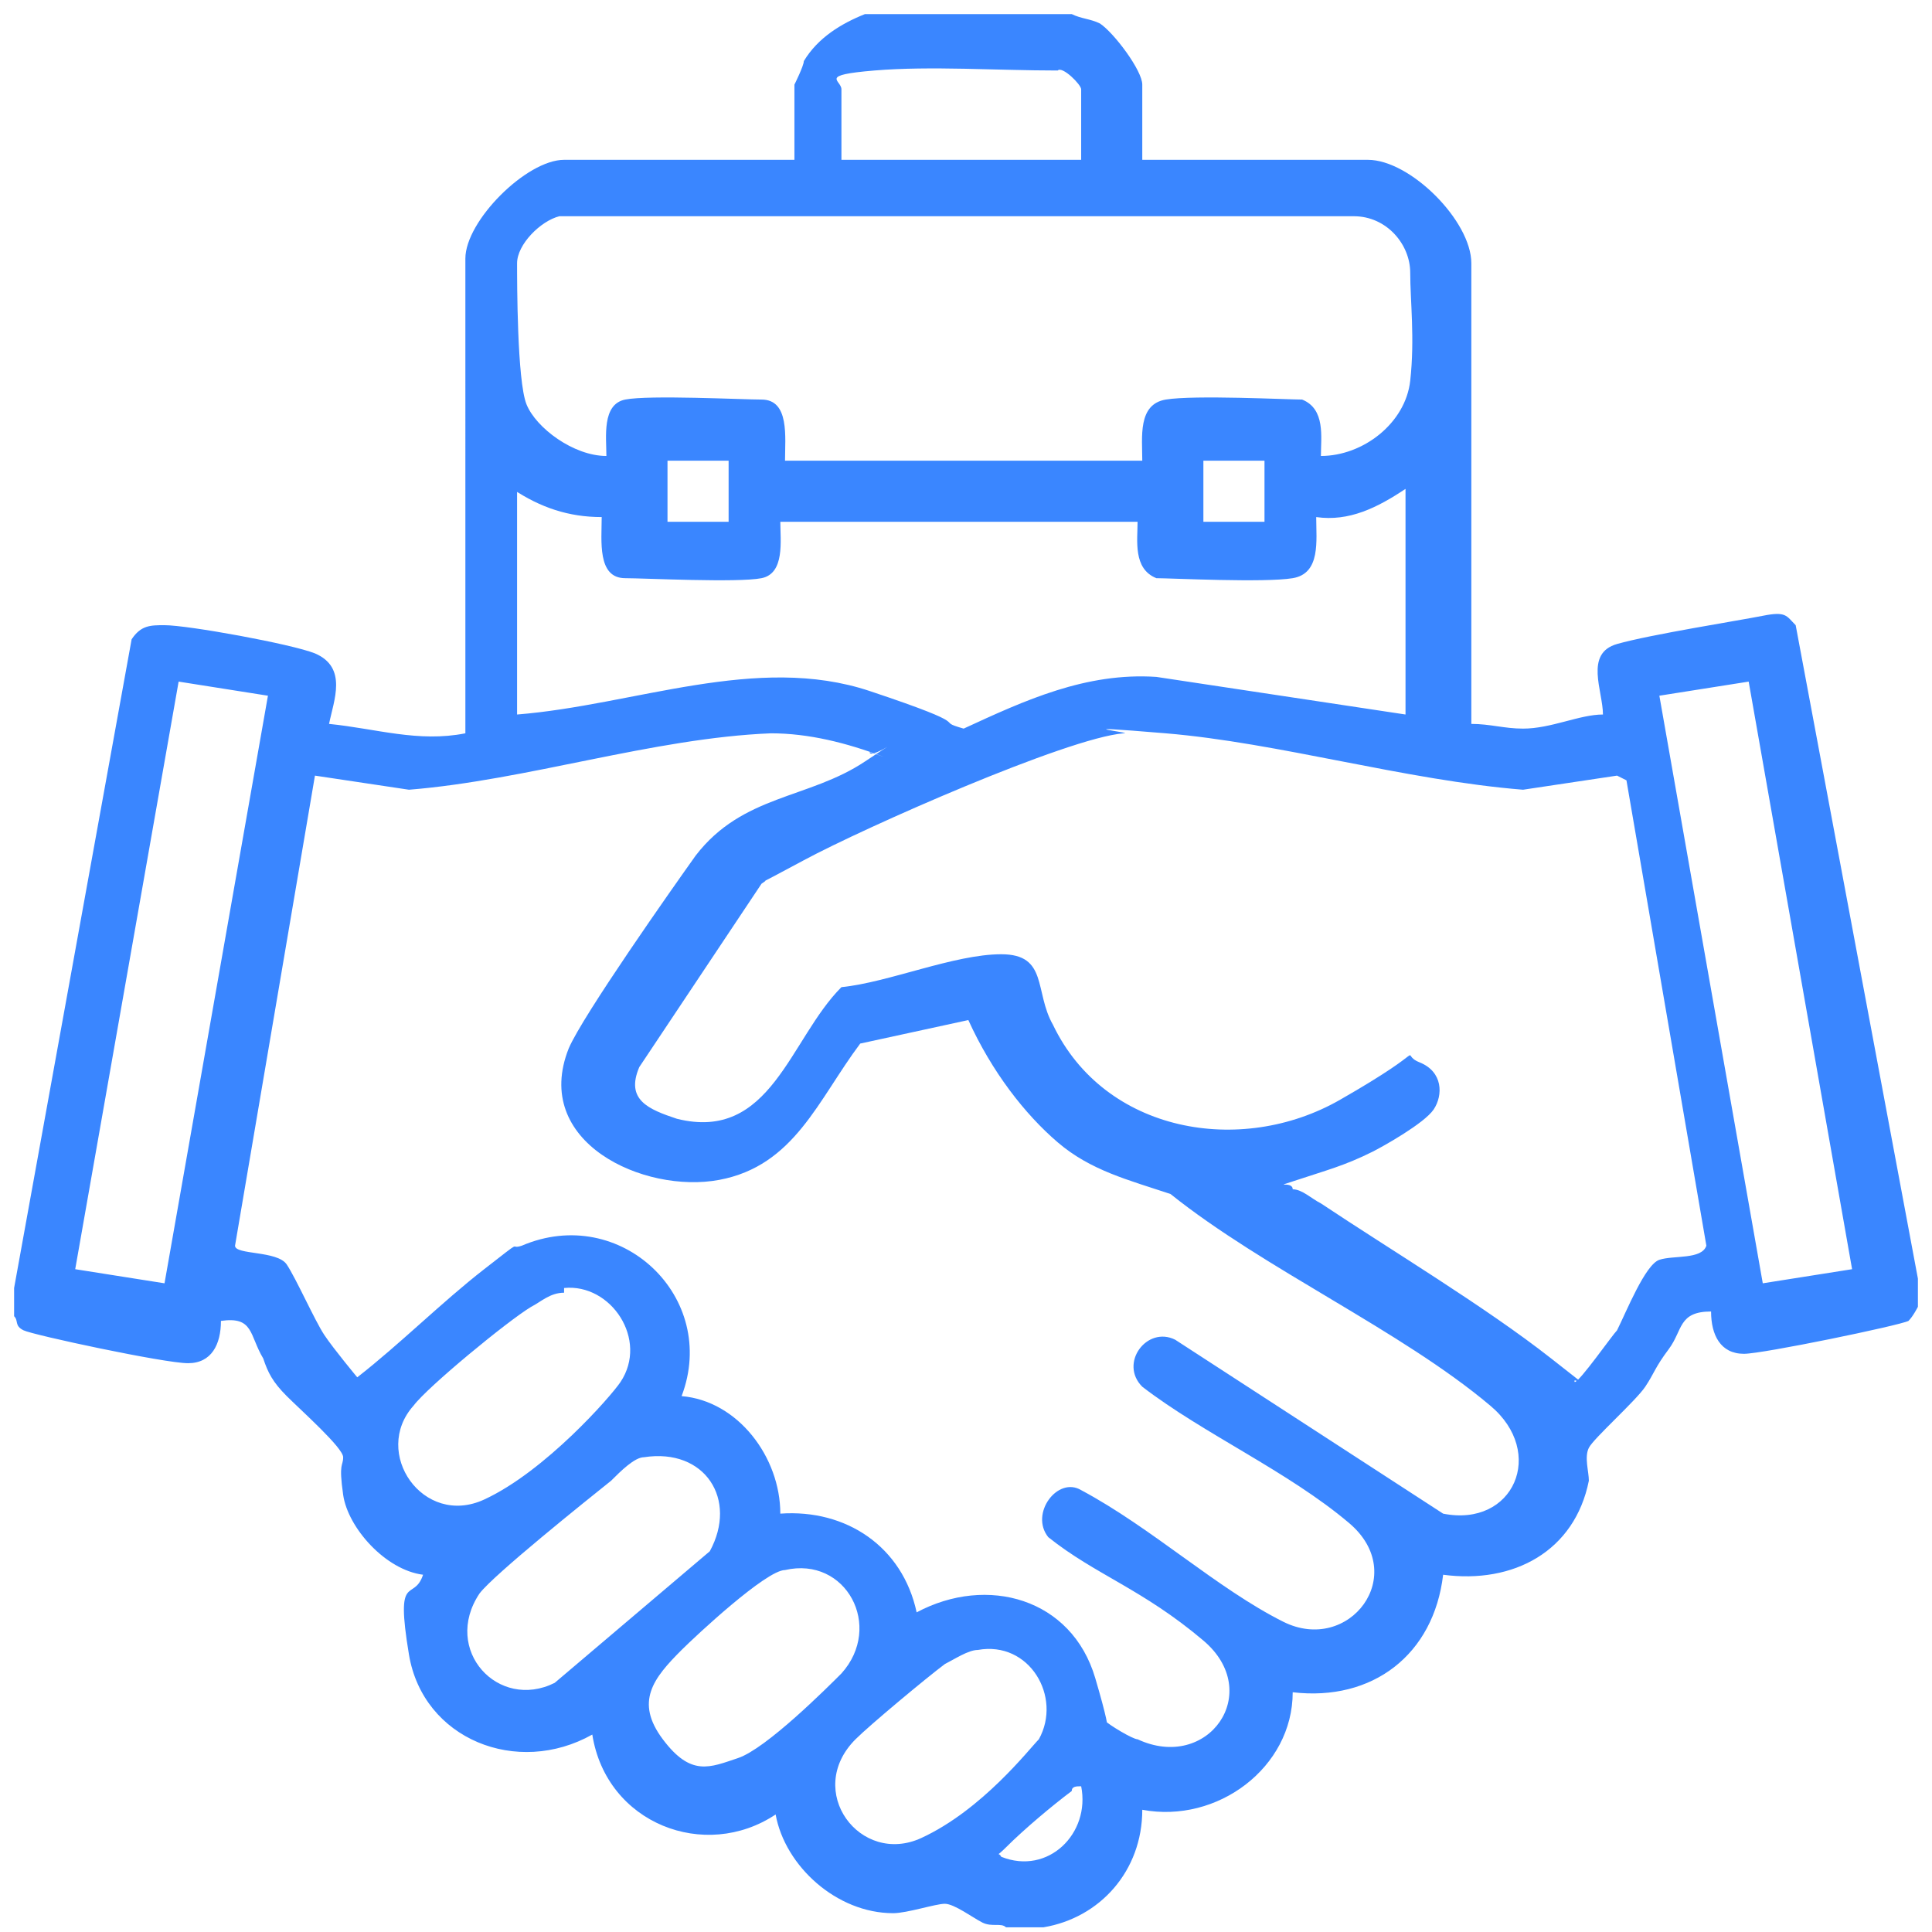
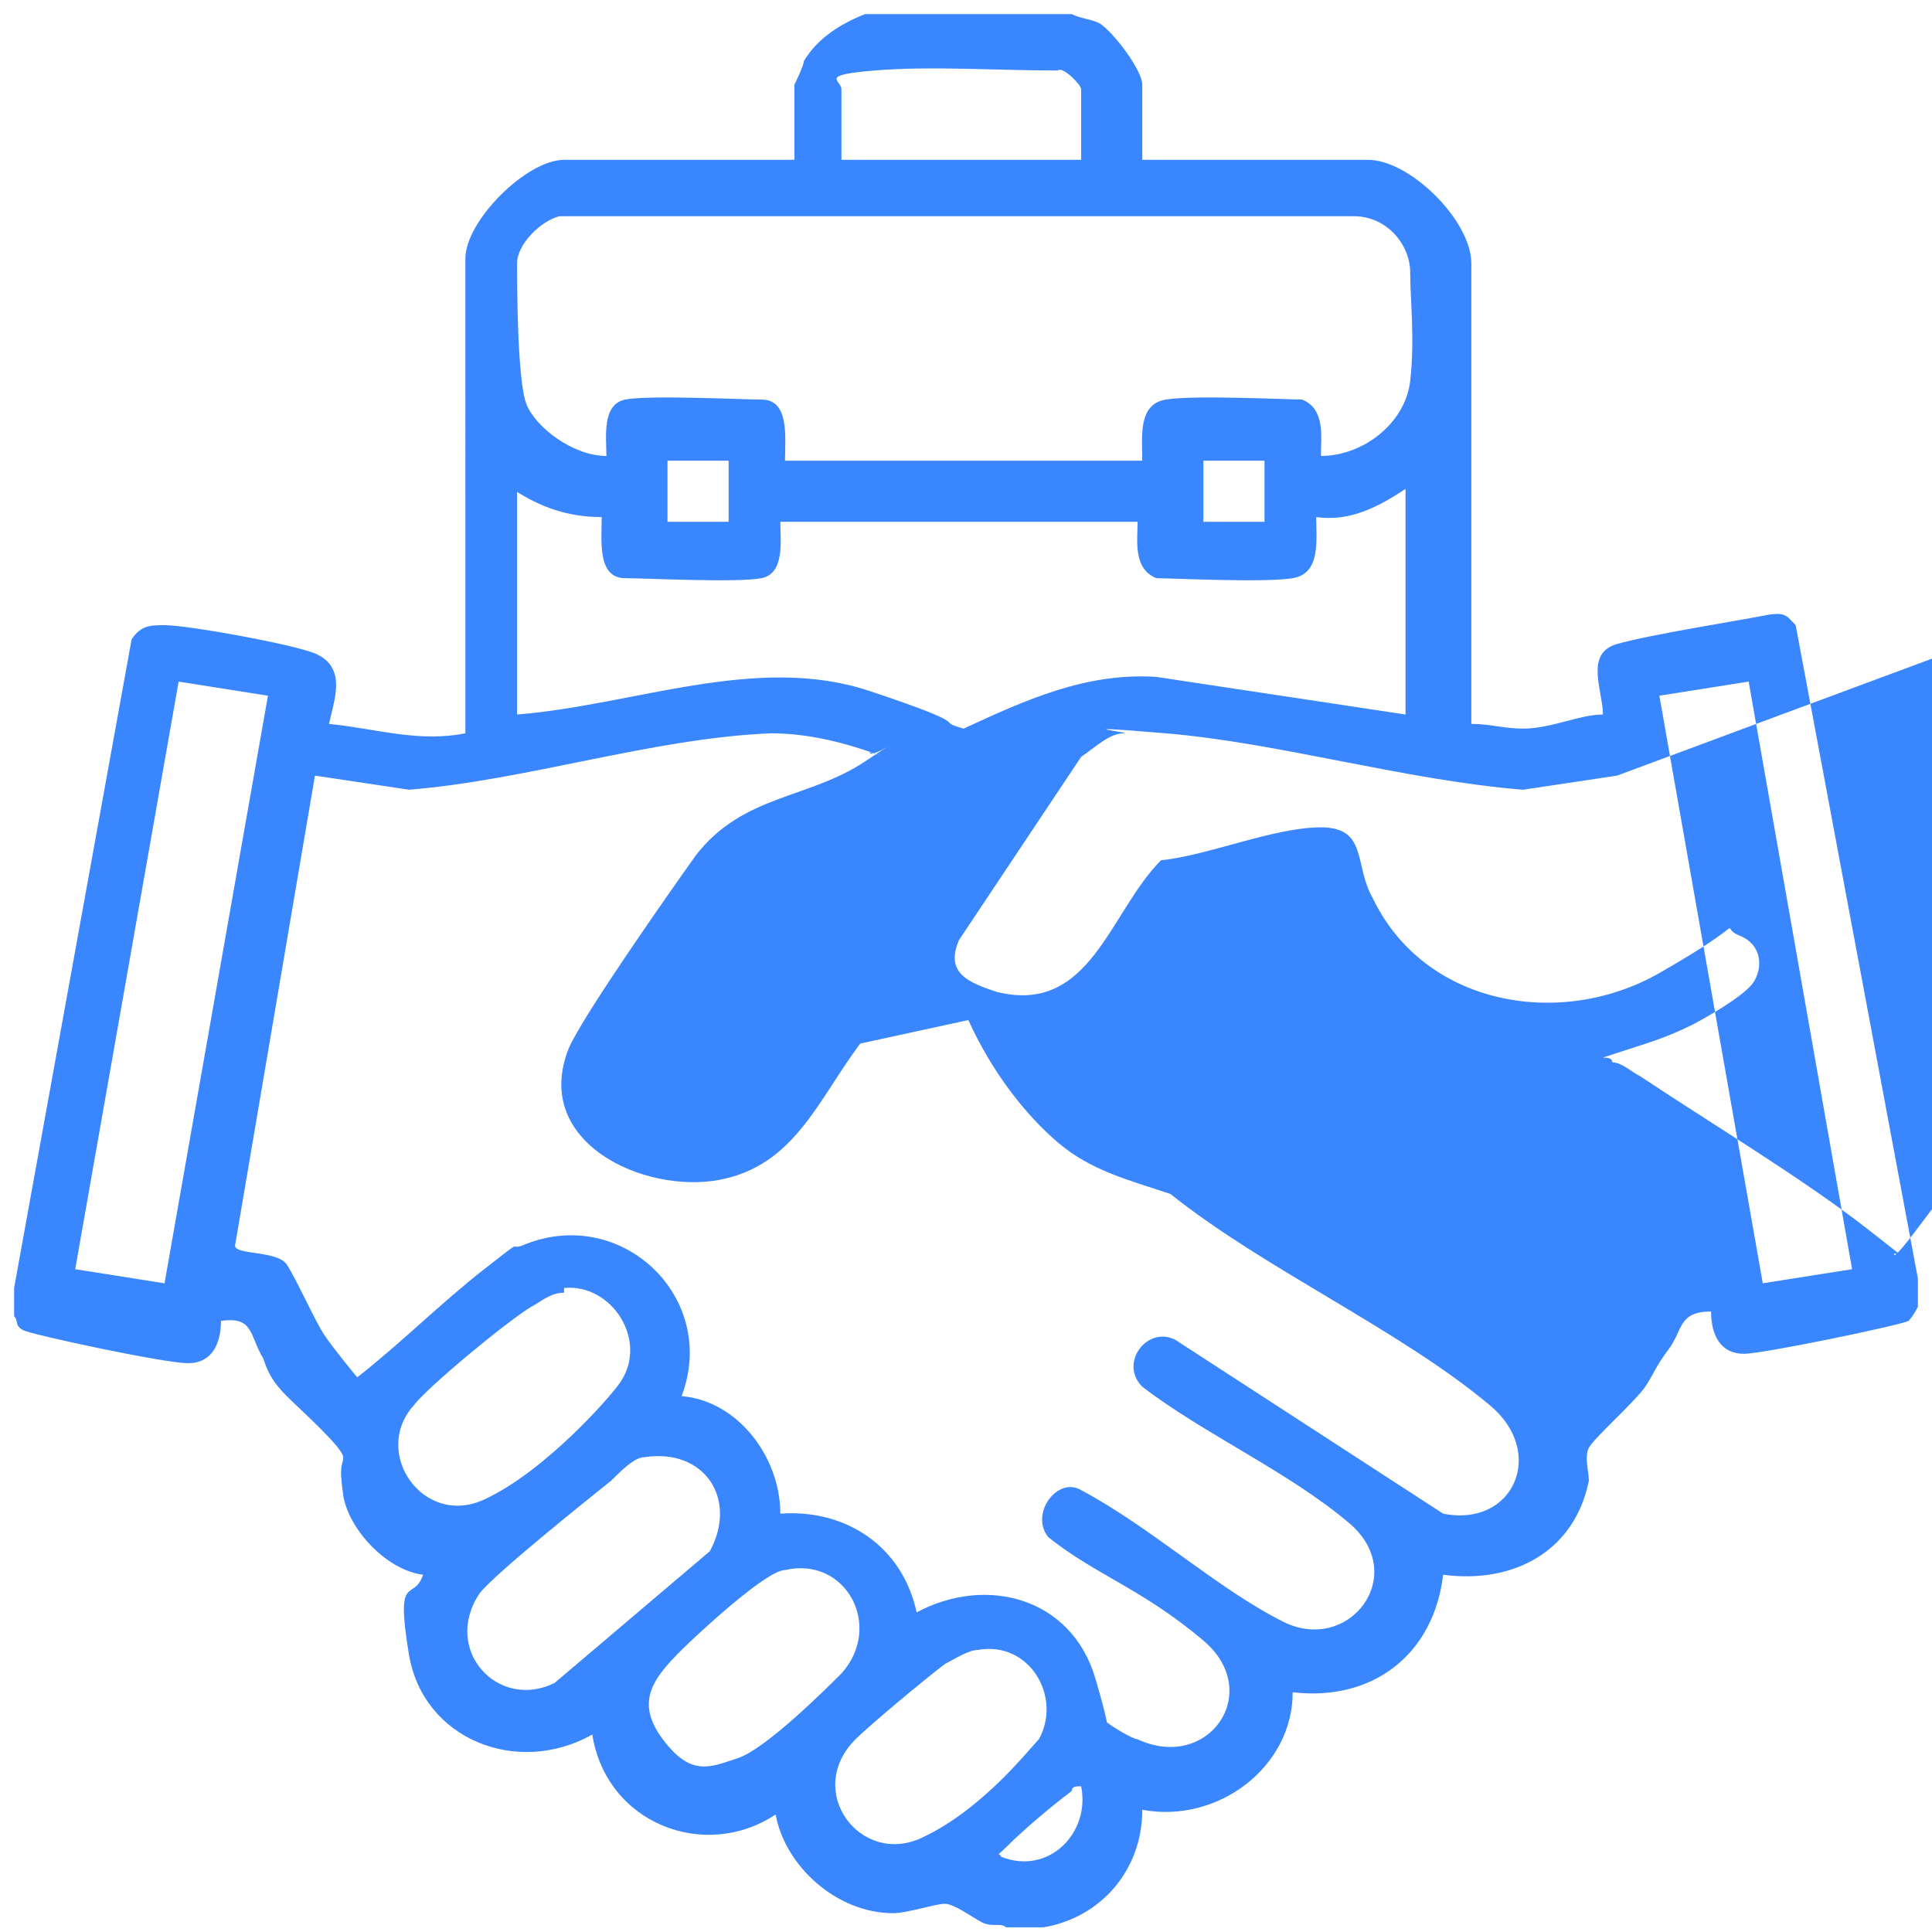
<svg xmlns="http://www.w3.org/2000/svg" id="Layer_1" version="1.1" viewBox="0 0 41.1 41.1">
  <defs>
    <style>
      .st0 {
        fill: #3a86ff;
      }
    </style>
  </defs>
-   <path class="st0" d="M22.8.3c.2.1.4.1.6.2.3.2.9,1,.9,1.3v1.6h4.8c.9,0,2.2,1.3,2.2,2.2v9.8c.4,0,.7.1,1.1.1.6,0,1.2-.3,1.7-.3,0-.5-.4-1.3.3-1.5s2.6-.5,3.1-.6.5,0,.7.2l2.6,13.9v.6c0,0-.1.2-.2.3-.2.1-3.1.7-3.5.7-.5,0-.7-.4-.7-.9-.7,0-.6.4-.9.8s-.3.5-.5.8-1.1,1.1-1.2,1.3,0,.5,0,.7c-.3,1.5-1.6,2.2-3.1,2-.2,1.7-1.5,2.7-3.2,2.5,0,1.6-1.6,2.8-3.2,2.5,0,1.3-.9,2.3-2.1,2.5h-.8c-.1-.1-.3,0-.5-.1s-.6-.4-.8-.4c-.2,0-.8.2-1.1.2-1.2,0-2.3-1-2.5-2.1-1.5,1-3.6.2-3.9-1.7-1.6.9-3.6.1-3.9-1.7s.1-1.1.3-1.7c-.8-.1-1.6-1-1.7-1.7s0-.6,0-.8-.9-1-1.2-1.3-.4-.5-.5-.8c-.3-.5-.2-.9-.9-.8,0,.5-.2.9-.7.9s-3.3-.6-3.5-.7-.1-.2-.2-.3v-.6l2.5-13.8c.2-.3.4-.3.7-.3.5,0,2.7.4,3.2.6.7.3.4,1,.3,1.5,1,.1,1.9.4,2.9.2V5.5c0-.8,1.3-2.1,2.1-2.1h4.9v-1.6s.2-.4.2-.5c.3-.5.8-.8,1.3-1h4.6ZM23,3.4v-1.5c0-.1-.4-.5-.5-.4-1.3,0-2.7-.1-3.9,0s-.7.2-.7.4v1.5h5.1ZM16.7,9.8h7.6c0-.5-.1-1.2.5-1.3s2.6,0,2.9,0c.5.2.4.8.4,1.2.9,0,1.8-.7,1.9-1.6s0-1.7,0-2.3-.5-1.2-1.2-1.2H11.9c-.4.1-.9.6-.9,1s0,2.5.2,3,1,1.1,1.7,1.1c0-.4-.1-1.1.4-1.2s2.5,0,2.9,0c.6,0,.5.8.5,1.3ZM14.2,9.8v1.3h1.3v-1.3h-1.3ZM25.6,9.8v1.3h1.3v-1.3h-1.3ZM11,10.4v4.8c2.5-.2,5.1-1.3,7.5-.5s1.3.6,2,.8c1.3-.6,2.6-1.2,4.1-1.1l5.3.8v-4.8c-.6.4-1.2.7-1.9.6,0,.5.1,1.2-.5,1.3s-2.6,0-2.9,0c-.5-.2-.4-.8-.4-1.2h-7.6c0,.4.1,1.1-.4,1.2s-2.5,0-2.9,0c-.6,0-.5-.8-.5-1.3-.7,0-1.3-.2-1.9-.6ZM3.8,14.5l-2.2,12.5,1.9.3,2.2-12.5-1.9-.3ZM37.2,14.5l-1.9.3,2.2,12.5,1.9-.3-2.2-12.5ZM18.8,16.1c-.8-.3-1.6-.5-2.4-.5-2.5.1-5.2,1-7.7,1.2l-2-.3-1.7,10c0,.2.9.1,1.1.4s.6,1.2.8,1.5.7.9.7.9c.9-.7,1.8-1.6,2.7-2.3s.5-.4.8-.5c2.1-.9,4.2,1.1,3.4,3.2,1.2.1,2.1,1.3,2.1,2.5,1.4-.1,2.6.7,2.9,2.1,1.5-.8,3.3-.3,3.8,1.4s.1.8.2.9.6.4.7.4c1.5.7,2.7-1,1.4-2.1s-2.3-1.4-3.3-2.2c-.4-.5.2-1.3.7-1,1.5.8,2.9,2.1,4.3,2.8s2.7-1,1.4-2.1-3.1-1.9-4.4-2.9c-.5-.5.1-1.3.7-1l5.7,3.7c1.5.3,2.2-1.3,1-2.3-1.9-1.6-4.8-2.9-6.8-4.5-.9-.3-1.7-.5-2.4-1.1s-1.4-1.5-1.9-2.6l-2.3.5c-.9,1.2-1.4,2.6-3,2.9s-4-.8-3.2-2.8c.3-.7,2.2-3.4,2.7-4.1,1-1.3,2.4-1.2,3.6-2s.1,0,.1-.2ZM34.4,16.5l-2,.3c-2.5-.2-5.2-1-7.6-1.2s-.6,0-.9,0c-1.2.1-5.5,2-6.8,2.7s-.6.3-.9.5l-2.6,3.9c-.3.7.2.9.8,1.1,2,.5,2.4-1.7,3.5-2.8,1-.1,2.4-.7,3.4-.7s.7.8,1.1,1.5c1.1,2.3,4,2.8,6.1,1.6s1.2-1,1.7-.8.5.7.3,1-1.1.8-1.3.9c-.6.3-1,.4-1.6.6s-.1,0-.1.2c.2,0,.4.2.6.3,1.5,1,3.5,2.2,4.9,3.3s.4.3.5.5c.1,0,.8-1,.9-1.1.2-.4.6-1.4.9-1.5s.9,0,1-.3l-1.7-9.9ZM12,27.5c-.3,0-.5.2-.7.3-.5.3-2.2,1.7-2.5,2.1-.9,1,.2,2.6,1.5,2s2.7-2.2,2.9-2.5c.6-.9-.2-2.1-1.2-2ZM13.7,31c-.2,0-.5.3-.7.5-.5.4-2.5,2-2.8,2.4-.8,1.2.4,2.5,1.6,1.9l3.3-2.8c.6-1.1-.1-2.2-1.4-2ZM16.7,33.4c-.4,0-1.9,1.4-2.2,1.7-.6.6-1,1.1-.4,1.9s1,.6,1.6.4,1.9-1.5,2.2-1.8c.9-1,.1-2.5-1.2-2.2ZM20.8,35.1c-.2,0-.5.2-.7.3-.4.3-1.6,1.3-1.9,1.6-1.1,1.1.1,2.7,1.4,2.1s2.3-1.9,2.5-2.1c.5-.9-.2-2.1-1.3-1.9ZM23,38c-.1,0-.2,0-.2.1-.4.3-1,.8-1.4,1.2s-.2,0-.1.2c1,.4,1.9-.5,1.7-1.5Z" />
+   <path class="st0" d="M22.8.3c.2.1.4.1.6.2.3.2.9,1,.9,1.3v1.6h4.8c.9,0,2.2,1.3,2.2,2.2v9.8c.4,0,.7.1,1.1.1.6,0,1.2-.3,1.7-.3,0-.5-.4-1.3.3-1.5s2.6-.5,3.1-.6.5,0,.7.2l2.6,13.9v.6c0,0-.1.2-.2.3-.2.1-3.1.7-3.5.7-.5,0-.7-.4-.7-.9-.7,0-.6.4-.9.8s-.3.5-.5.8-1.1,1.1-1.2,1.3,0,.5,0,.7c-.3,1.5-1.6,2.2-3.1,2-.2,1.7-1.5,2.7-3.2,2.5,0,1.6-1.6,2.8-3.2,2.5,0,1.3-.9,2.3-2.1,2.5h-.8c-.1-.1-.3,0-.5-.1s-.6-.4-.8-.4c-.2,0-.8.2-1.1.2-1.2,0-2.3-1-2.5-2.1-1.5,1-3.6.2-3.9-1.7-1.6.9-3.6.1-3.9-1.7s.1-1.1.3-1.7c-.8-.1-1.6-1-1.7-1.7s0-.6,0-.8-.9-1-1.2-1.3-.4-.5-.5-.8c-.3-.5-.2-.9-.9-.8,0,.5-.2.9-.7.9s-3.3-.6-3.5-.7-.1-.2-.2-.3v-.6l2.5-13.8c.2-.3.4-.3.7-.3.5,0,2.7.4,3.2.6.7.3.4,1,.3,1.5,1,.1,1.9.4,2.9.2V5.5c0-.8,1.3-2.1,2.1-2.1h4.9v-1.6s.2-.4.2-.5c.3-.5.8-.8,1.3-1h4.6ZM23,3.4v-1.5c0-.1-.4-.5-.5-.4-1.3,0-2.7-.1-3.9,0s-.7.2-.7.4v1.5h5.1ZM16.7,9.8h7.6c0-.5-.1-1.2.5-1.3s2.6,0,2.9,0c.5.2.4.8.4,1.2.9,0,1.8-.7,1.9-1.6s0-1.7,0-2.3-.5-1.2-1.2-1.2H11.9c-.4.1-.9.6-.9,1s0,2.5.2,3,1,1.1,1.7,1.1c0-.4-.1-1.1.4-1.2s2.5,0,2.9,0c.6,0,.5.8.5,1.3ZM14.2,9.8v1.3h1.3v-1.3h-1.3ZM25.6,9.8v1.3h1.3v-1.3h-1.3ZM11,10.4v4.8c2.5-.2,5.1-1.3,7.5-.5s1.3.6,2,.8c1.3-.6,2.6-1.2,4.1-1.1l5.3.8v-4.8c-.6.4-1.2.7-1.9.6,0,.5.1,1.2-.5,1.3s-2.6,0-2.9,0c-.5-.2-.4-.8-.4-1.2h-7.6c0,.4.1,1.1-.4,1.2s-2.5,0-2.9,0c-.6,0-.5-.8-.5-1.3-.7,0-1.3-.2-1.9-.6ZM3.8,14.5l-2.2,12.5,1.9.3,2.2-12.5-1.9-.3ZM37.2,14.5l-1.9.3,2.2,12.5,1.9-.3-2.2-12.5ZM18.8,16.1c-.8-.3-1.6-.5-2.4-.5-2.5.1-5.2,1-7.7,1.2l-2-.3-1.7,10c0,.2.9.1,1.1.4s.6,1.2.8,1.5.7.9.7.9c.9-.7,1.8-1.6,2.7-2.3s.5-.4.8-.5c2.1-.9,4.2,1.1,3.4,3.2,1.2.1,2.1,1.3,2.1,2.5,1.4-.1,2.6.7,2.9,2.1,1.5-.8,3.3-.3,3.8,1.4s.1.8.2.9.6.4.7.4c1.5.7,2.7-1,1.4-2.1s-2.3-1.4-3.3-2.2c-.4-.5.2-1.3.7-1,1.5.8,2.9,2.1,4.3,2.8s2.7-1,1.4-2.1-3.1-1.9-4.4-2.9c-.5-.5.1-1.3.7-1l5.7,3.7c1.5.3,2.2-1.3,1-2.3-1.9-1.6-4.8-2.9-6.8-4.5-.9-.3-1.7-.5-2.4-1.1s-1.4-1.5-1.9-2.6l-2.3.5c-.9,1.2-1.4,2.6-3,2.9s-4-.8-3.2-2.8c.3-.7,2.2-3.4,2.7-4.1,1-1.3,2.4-1.2,3.6-2s.1,0,.1-.2ZM34.4,16.5l-2,.3c-2.5-.2-5.2-1-7.6-1.2s-.6,0-.9,0s-.6.3-.9.5l-2.6,3.9c-.3.7.2.9.8,1.1,2,.5,2.4-1.7,3.5-2.8,1-.1,2.4-.7,3.4-.7s.7.8,1.1,1.5c1.1,2.3,4,2.8,6.1,1.6s1.2-1,1.7-.8.5.7.3,1-1.1.8-1.3.9c-.6.3-1,.4-1.6.6s-.1,0-.1.2c.2,0,.4.2.6.3,1.5,1,3.5,2.2,4.9,3.3s.4.3.5.5c.1,0,.8-1,.9-1.1.2-.4.6-1.4.9-1.5s.9,0,1-.3l-1.7-9.9ZM12,27.5c-.3,0-.5.2-.7.3-.5.3-2.2,1.7-2.5,2.1-.9,1,.2,2.6,1.5,2s2.7-2.2,2.9-2.5c.6-.9-.2-2.1-1.2-2ZM13.7,31c-.2,0-.5.3-.7.5-.5.4-2.5,2-2.8,2.4-.8,1.2.4,2.5,1.6,1.9l3.3-2.8c.6-1.1-.1-2.2-1.4-2ZM16.7,33.4c-.4,0-1.9,1.4-2.2,1.7-.6.6-1,1.1-.4,1.9s1,.6,1.6.4,1.9-1.5,2.2-1.8c.9-1,.1-2.5-1.2-2.2ZM20.8,35.1c-.2,0-.5.2-.7.3-.4.3-1.6,1.3-1.9,1.6-1.1,1.1.1,2.7,1.4,2.1s2.3-1.9,2.5-2.1c.5-.9-.2-2.1-1.3-1.9ZM23,38c-.1,0-.2,0-.2.1-.4.3-1,.8-1.4,1.2s-.2,0-.1.2c1,.4,1.9-.5,1.7-1.5Z" />
</svg>